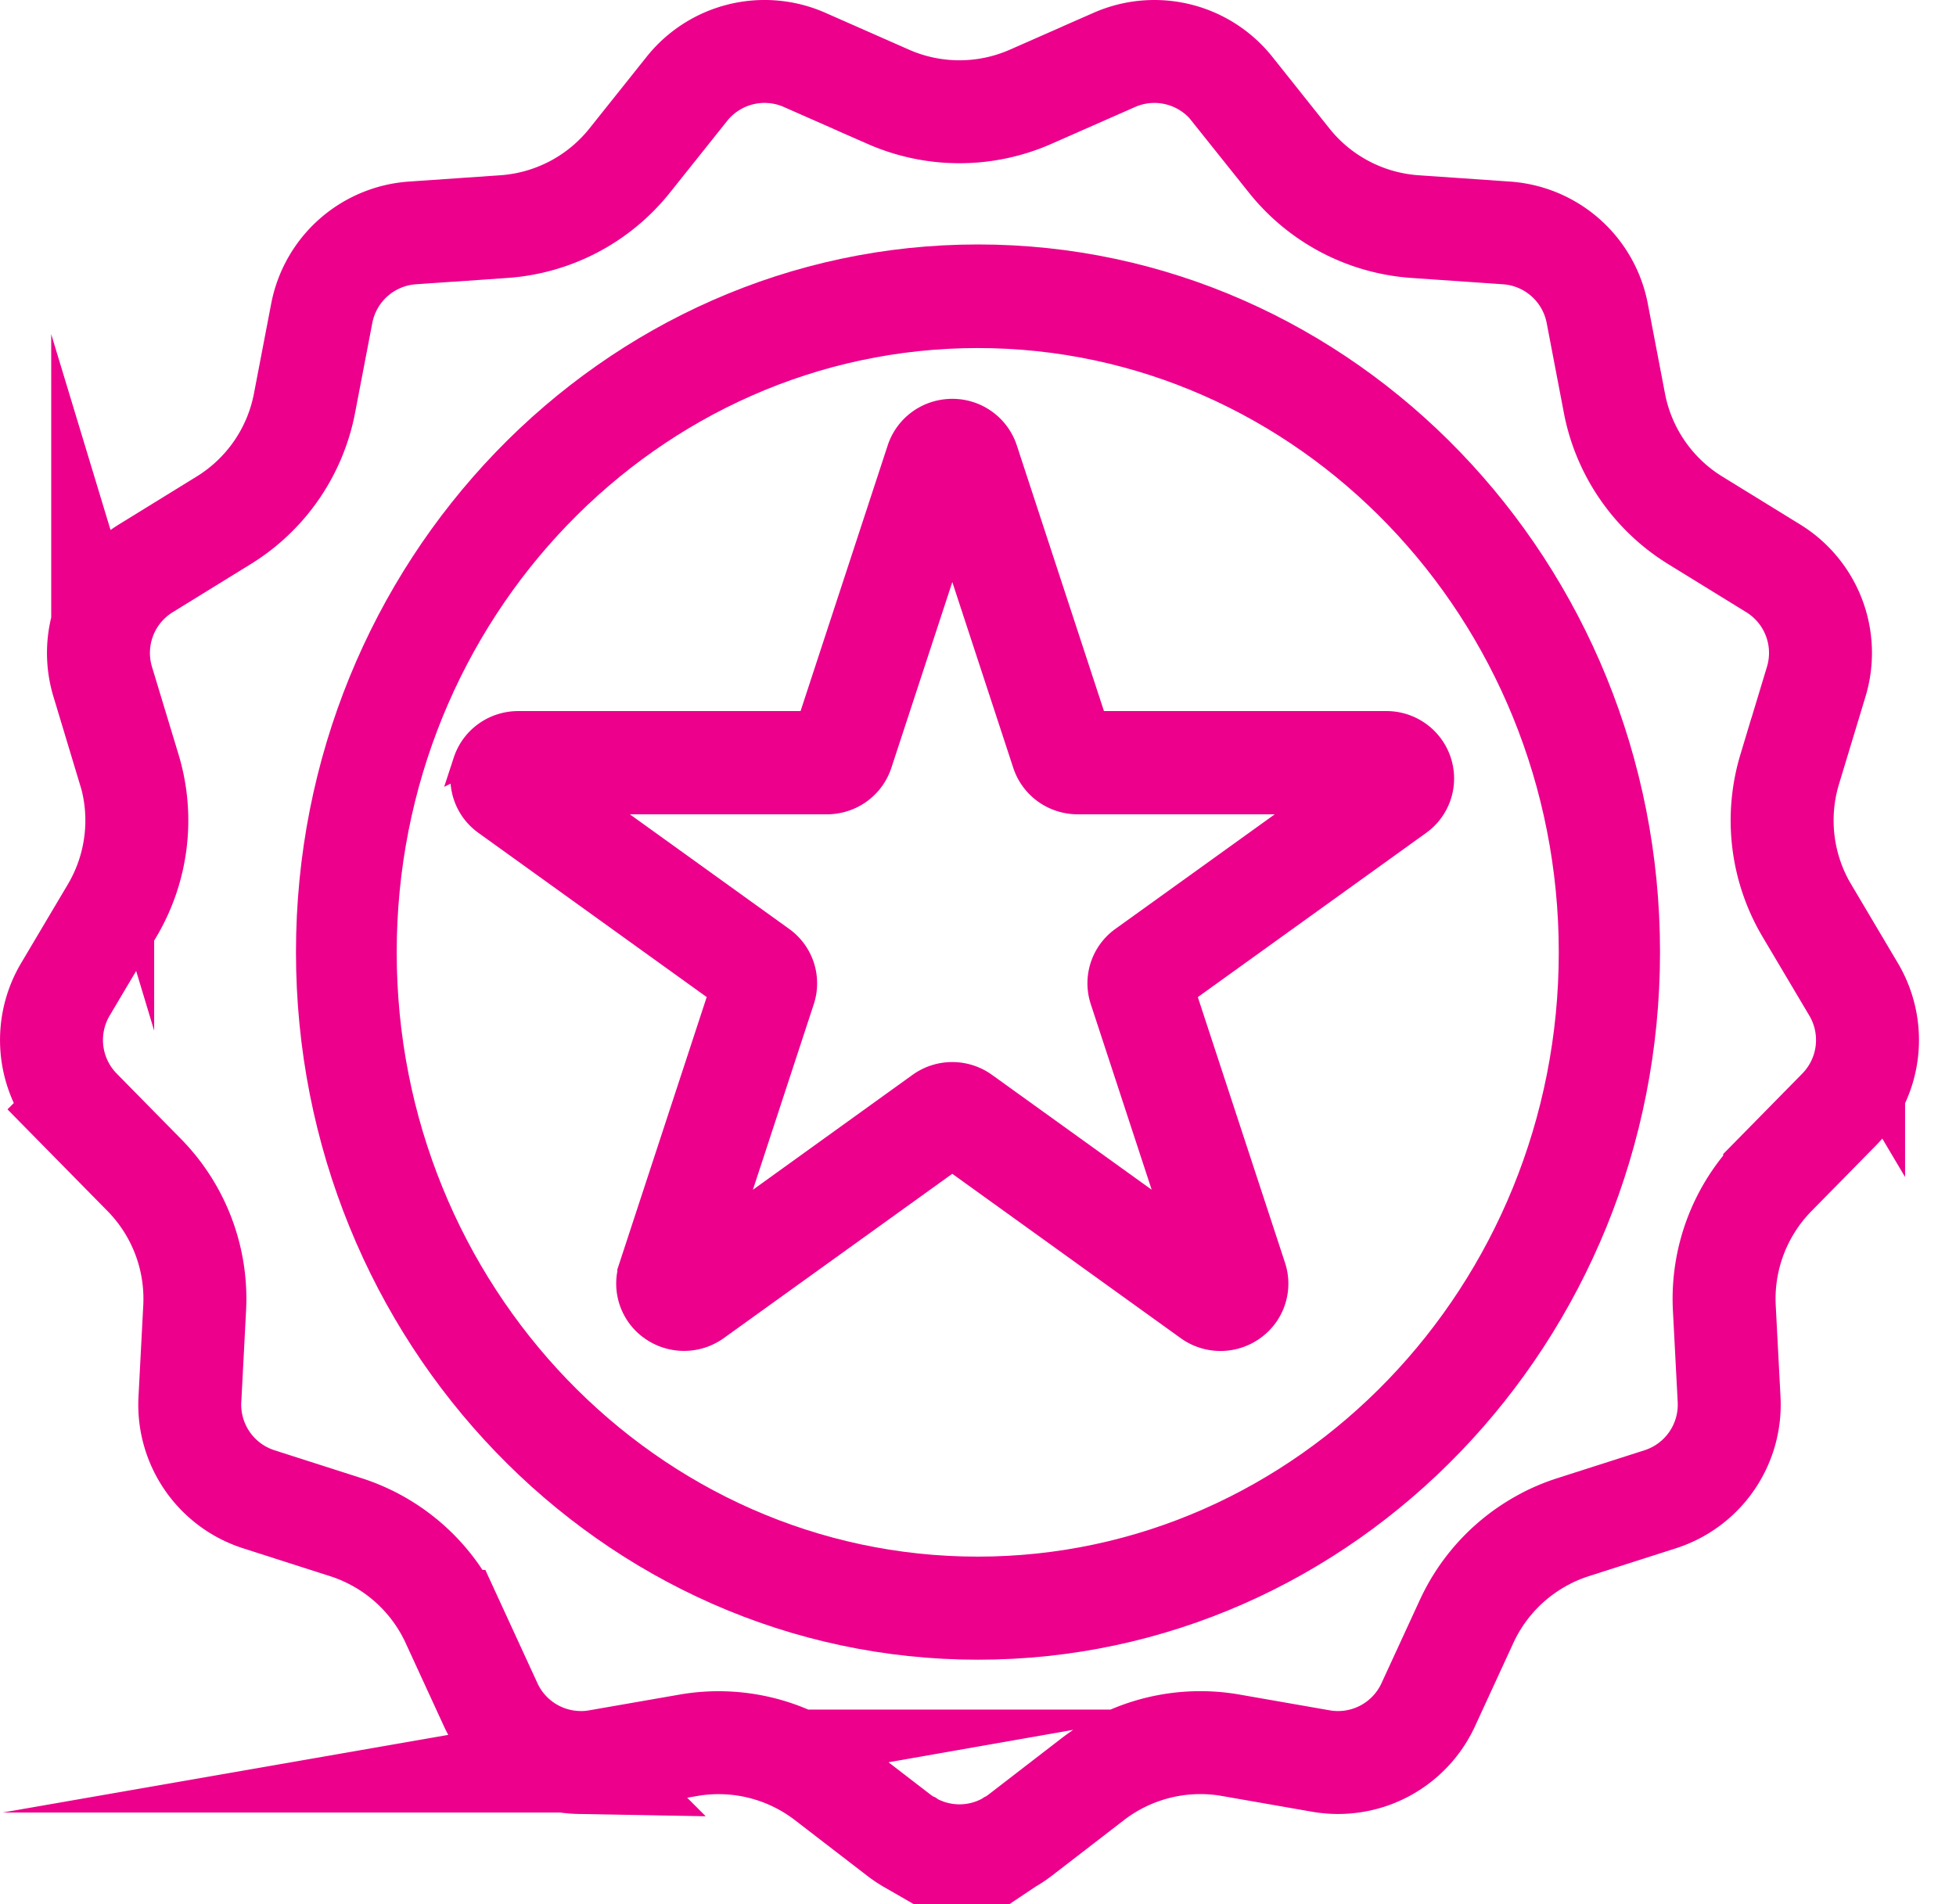
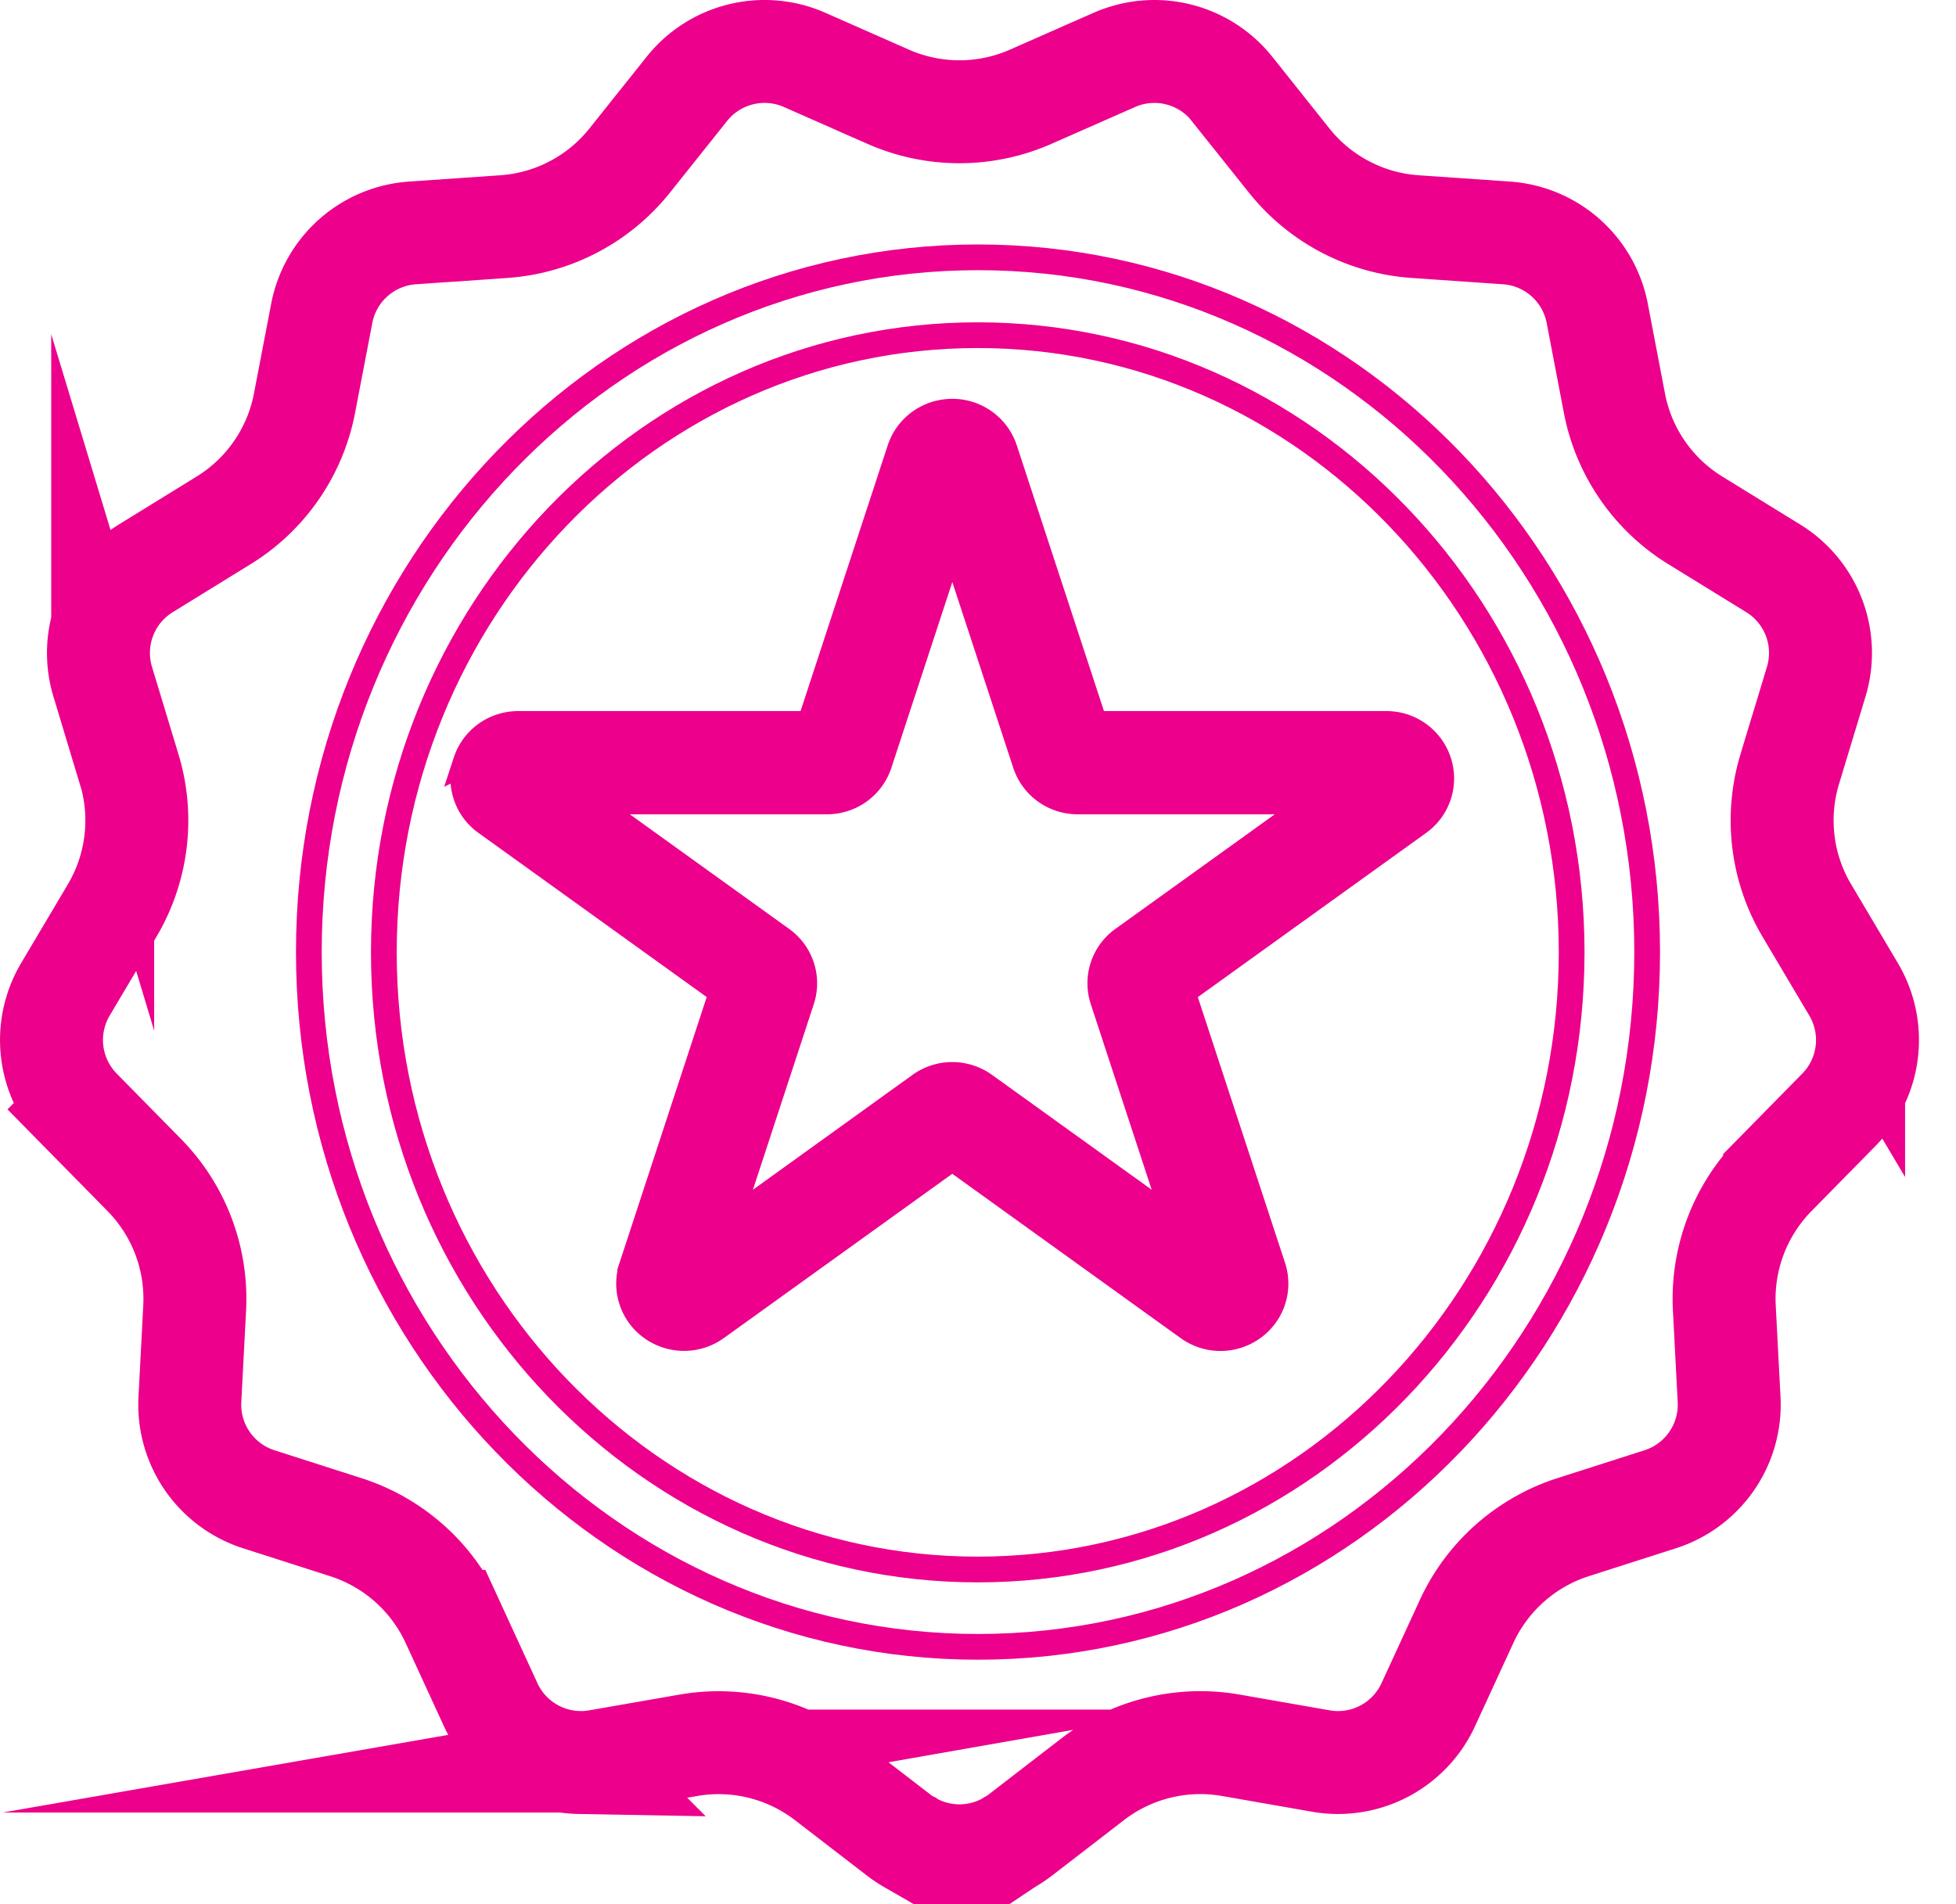
<svg xmlns="http://www.w3.org/2000/svg" width="38" height="37" viewBox="0 0 38 37">
  <g>
    <g>
      <g>
-         <path fill="#ec008c" d="M18.995 30.497c-6.362 0-11.538-5.38-11.538-11.992 0-6.612 5.176-11.992 11.538-11.992s11.538 5.38 11.538 11.992c0 6.612-5.176 11.992-11.538 11.992zM32 18.5C32 11.056 26.168 5 19 5S6 11.056 6 18.5 11.832 32 19 32s13-6.056 13-13.5z" />
        <path fill="none" stroke="#ec008c" stroke-miterlimit="50" stroke-width=".5" d="M18.995 30.497c-6.362 0-11.538-5.38-11.538-11.992 0-6.612 5.176-11.992 11.538-11.992s11.538 5.38 11.538 11.992c0 6.612-5.176 11.992-11.538 11.992zM32 18.5C32 11.056 26.168 5 19 5S6 11.056 6 18.5 11.832 32 19 32s13-6.056 13-13.5z" />
      </g>
      <g>
        <path fill="#ec008c" d="M21.817 18.251a1.05 1.05 0 0 0-.388 1.184l1.422 4.334-3.723-2.679a1.073 1.073 0 0 0-1.256 0L14.15 23.77l1.422-4.335a1.05 1.05 0 0 0-.388-1.183l-3.723-2.679h4.602c.464 0 .872-.293 1.016-.73l1.422-4.335 1.422 4.335c.144.437.552.73 1.016.73h4.602zm6.13-3.453a1.064 1.064 0 0 0-1.016-.731h-5.665l-1.75-5.336A1.065 1.065 0 0 0 18.5 8c-.464 0-.872.294-1.016.73l-1.75 5.337h-5.665c-.465 0-.873.294-1.016.731a1.05 1.05 0 0 0 .388 1.183l4.583 3.297-1.75 5.336a1.05 1.05 0 0 0 .387 1.183c.376.27.88.27 1.256 0L18.5 22.5l4.583 3.298a1.073 1.073 0 0 0 1.256 0 1.05 1.05 0 0 0 .388-1.183l-1.751-5.336 4.583-3.297a1.05 1.05 0 0 0 .388-1.183z" />
        <path fill="none" stroke="#ec008c" stroke-miterlimit="50" stroke-width=".5" d="M21.817 18.251a1.05 1.05 0 0 0-.388 1.184l1.422 4.334-3.723-2.679a1.073 1.073 0 0 0-1.256 0L14.15 23.77l1.422-4.335a1.05 1.05 0 0 0-.388-1.183l-3.723-2.679h4.602c.464 0 .872-.293 1.016-.73l1.422-4.335 1.422 4.335c.144.437.552.73 1.016.73h4.602zm6.13-3.453a1.064 1.064 0 0 0-1.016-.731h-5.665l-1.75-5.336A1.065 1.065 0 0 0 18.5 8c-.464 0-.872.294-1.016.73l-1.75 5.337h-5.665c-.465 0-.873.294-1.016.731a1.05 1.05 0 0 0 .388 1.183l4.583 3.297-1.75 5.336a1.05 1.05 0 0 0 .387 1.183c.376.27.88.27 1.256 0L18.5 22.5l4.583 3.298a1.073 1.073 0 0 0 1.256 0 1.05 1.05 0 0 0 .388-1.183l-1.751-5.336 4.583-3.297a1.05 1.05 0 0 0 .388-1.183z" />
      </g>
      <g>
        <path fill="none" stroke="#ec008c" stroke-miterlimit="50" stroke-width="2" d="M19.611 35.798l-.007.003-.012.008a1.929 1.929 0 0 1-1.904 0l-.011-.008-.007-.003a1.909 1.909 0 0 1-.206-.137l-1.413-1.088a3.43 3.43 0 0 0-2.678-.66l-1.756.306a1.92 1.92 0 0 1-.339.029l-.027-.001a1.93 1.93 0 0 1-1.718-1.122l-.745-1.62a3.431 3.431 0 0 0-1.53-1.605l-.004-.002-.012-.007-.048-.024-.011-.005a3.397 3.397 0 0 0-.46-.186l-1.697-.544a1.93 1.93 0 0 1-1.337-1.938l.093-1.781a3.432 3.432 0 0 0-.978-2.58l-1.25-1.271a1.931 1.931 0 0 1-.284-2.337l.91-1.534c.488-.824.61-1.822.332-2.739l-.517-1.707a1.93 1.93 0 0 1 .835-2.2l1.518-.936a3.43 3.43 0 0 0 1.567-2.27l.336-1.752a1.93 1.93 0 0 1 1.761-1.561l1.78-.123a3.43 3.43 0 0 0 2.44-1.282l1.112-1.394a1.93 1.93 0 0 1 2.286-.564l1.63.719a3.43 3.43 0 0 0 2.759 0l1.632-.719a1.93 1.93 0 0 1 2.285.564l1.111 1.395a3.43 3.43 0 0 0 2.442 1.281l1.779.123a1.93 1.93 0 0 1 1.762 1.561l.335 1.752c.18.94.752 1.768 1.567 2.27l1.518.935a1.93 1.93 0 0 1 .835 2.201l-.517 1.708a3.433 3.433 0 0 0 .333 2.738l.91 1.534a1.93 1.93 0 0 1-.284 2.337l-1.25 1.272a3.432 3.432 0 0 0-.978 2.579l.093 1.78a1.93 1.93 0 0 1-1.337 1.939l-1.698.544a3.446 3.446 0 0 0-.47.19c-.017.01-.033.017-.049.025l-.012.007a3.431 3.431 0 0 0-1.533 1.607l-.746 1.62a1.929 1.929 0 0 1-2.084 1.094l-1.756-.307a3.43 3.43 0 0 0-2.678.66l-1.412 1.089a1.9 1.9 0 0 1-.206.137z" />
      </g>
    </g>
  </g>
</svg>